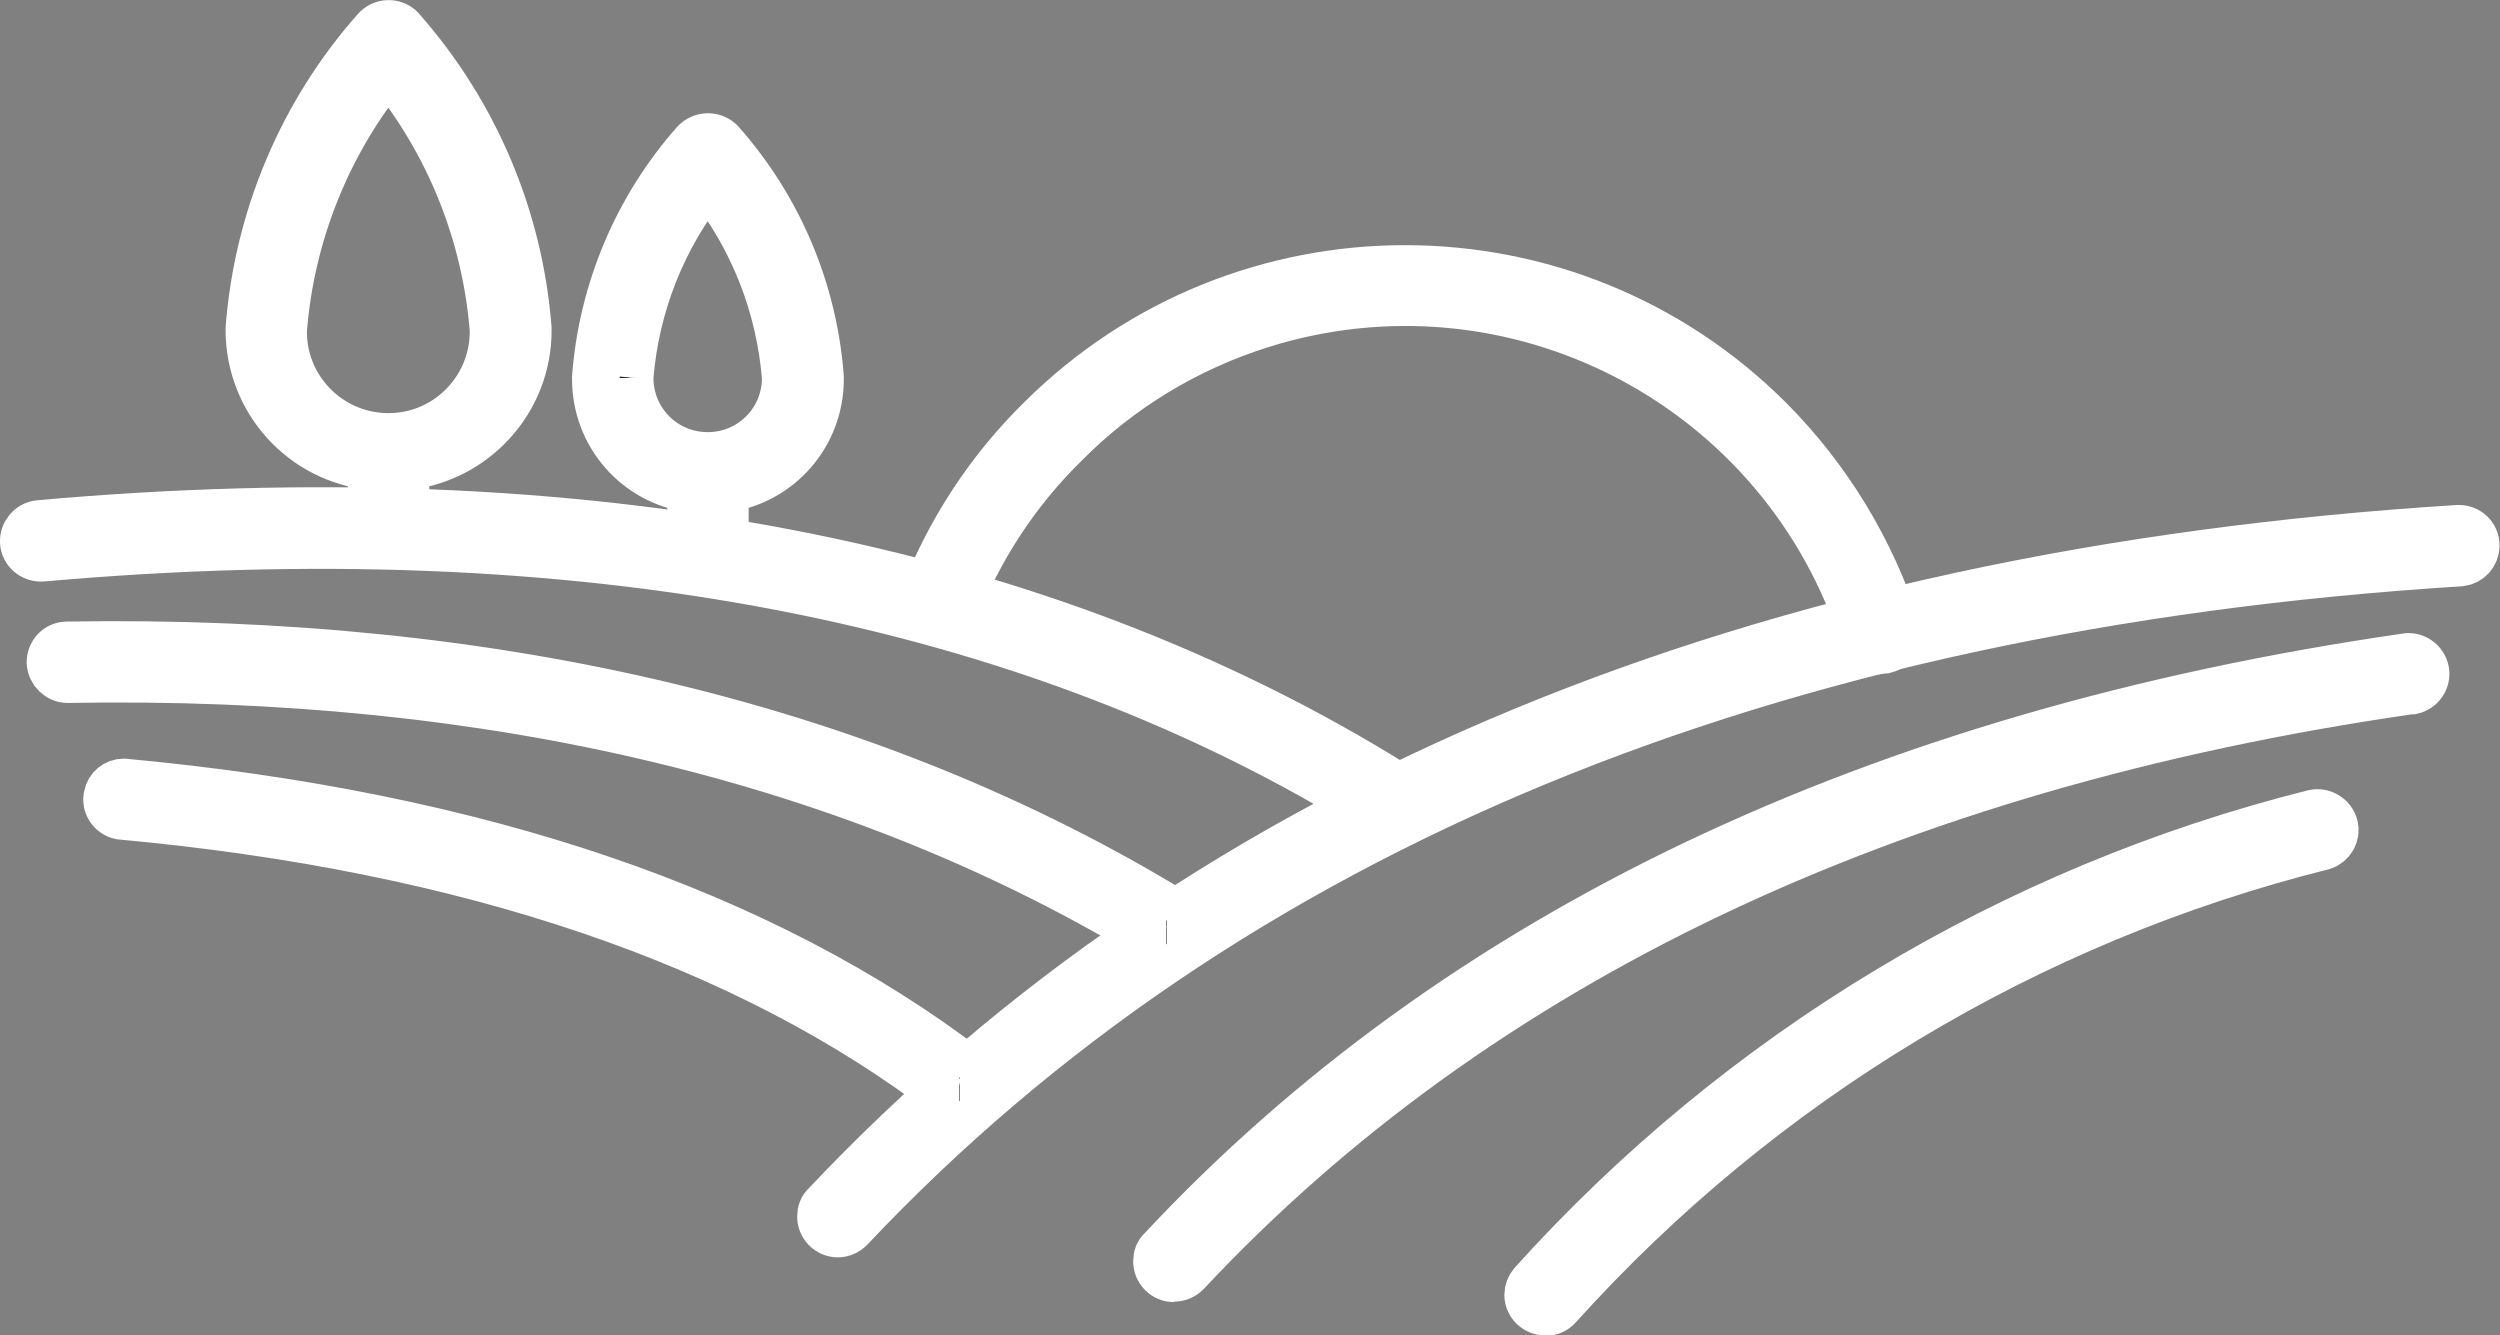
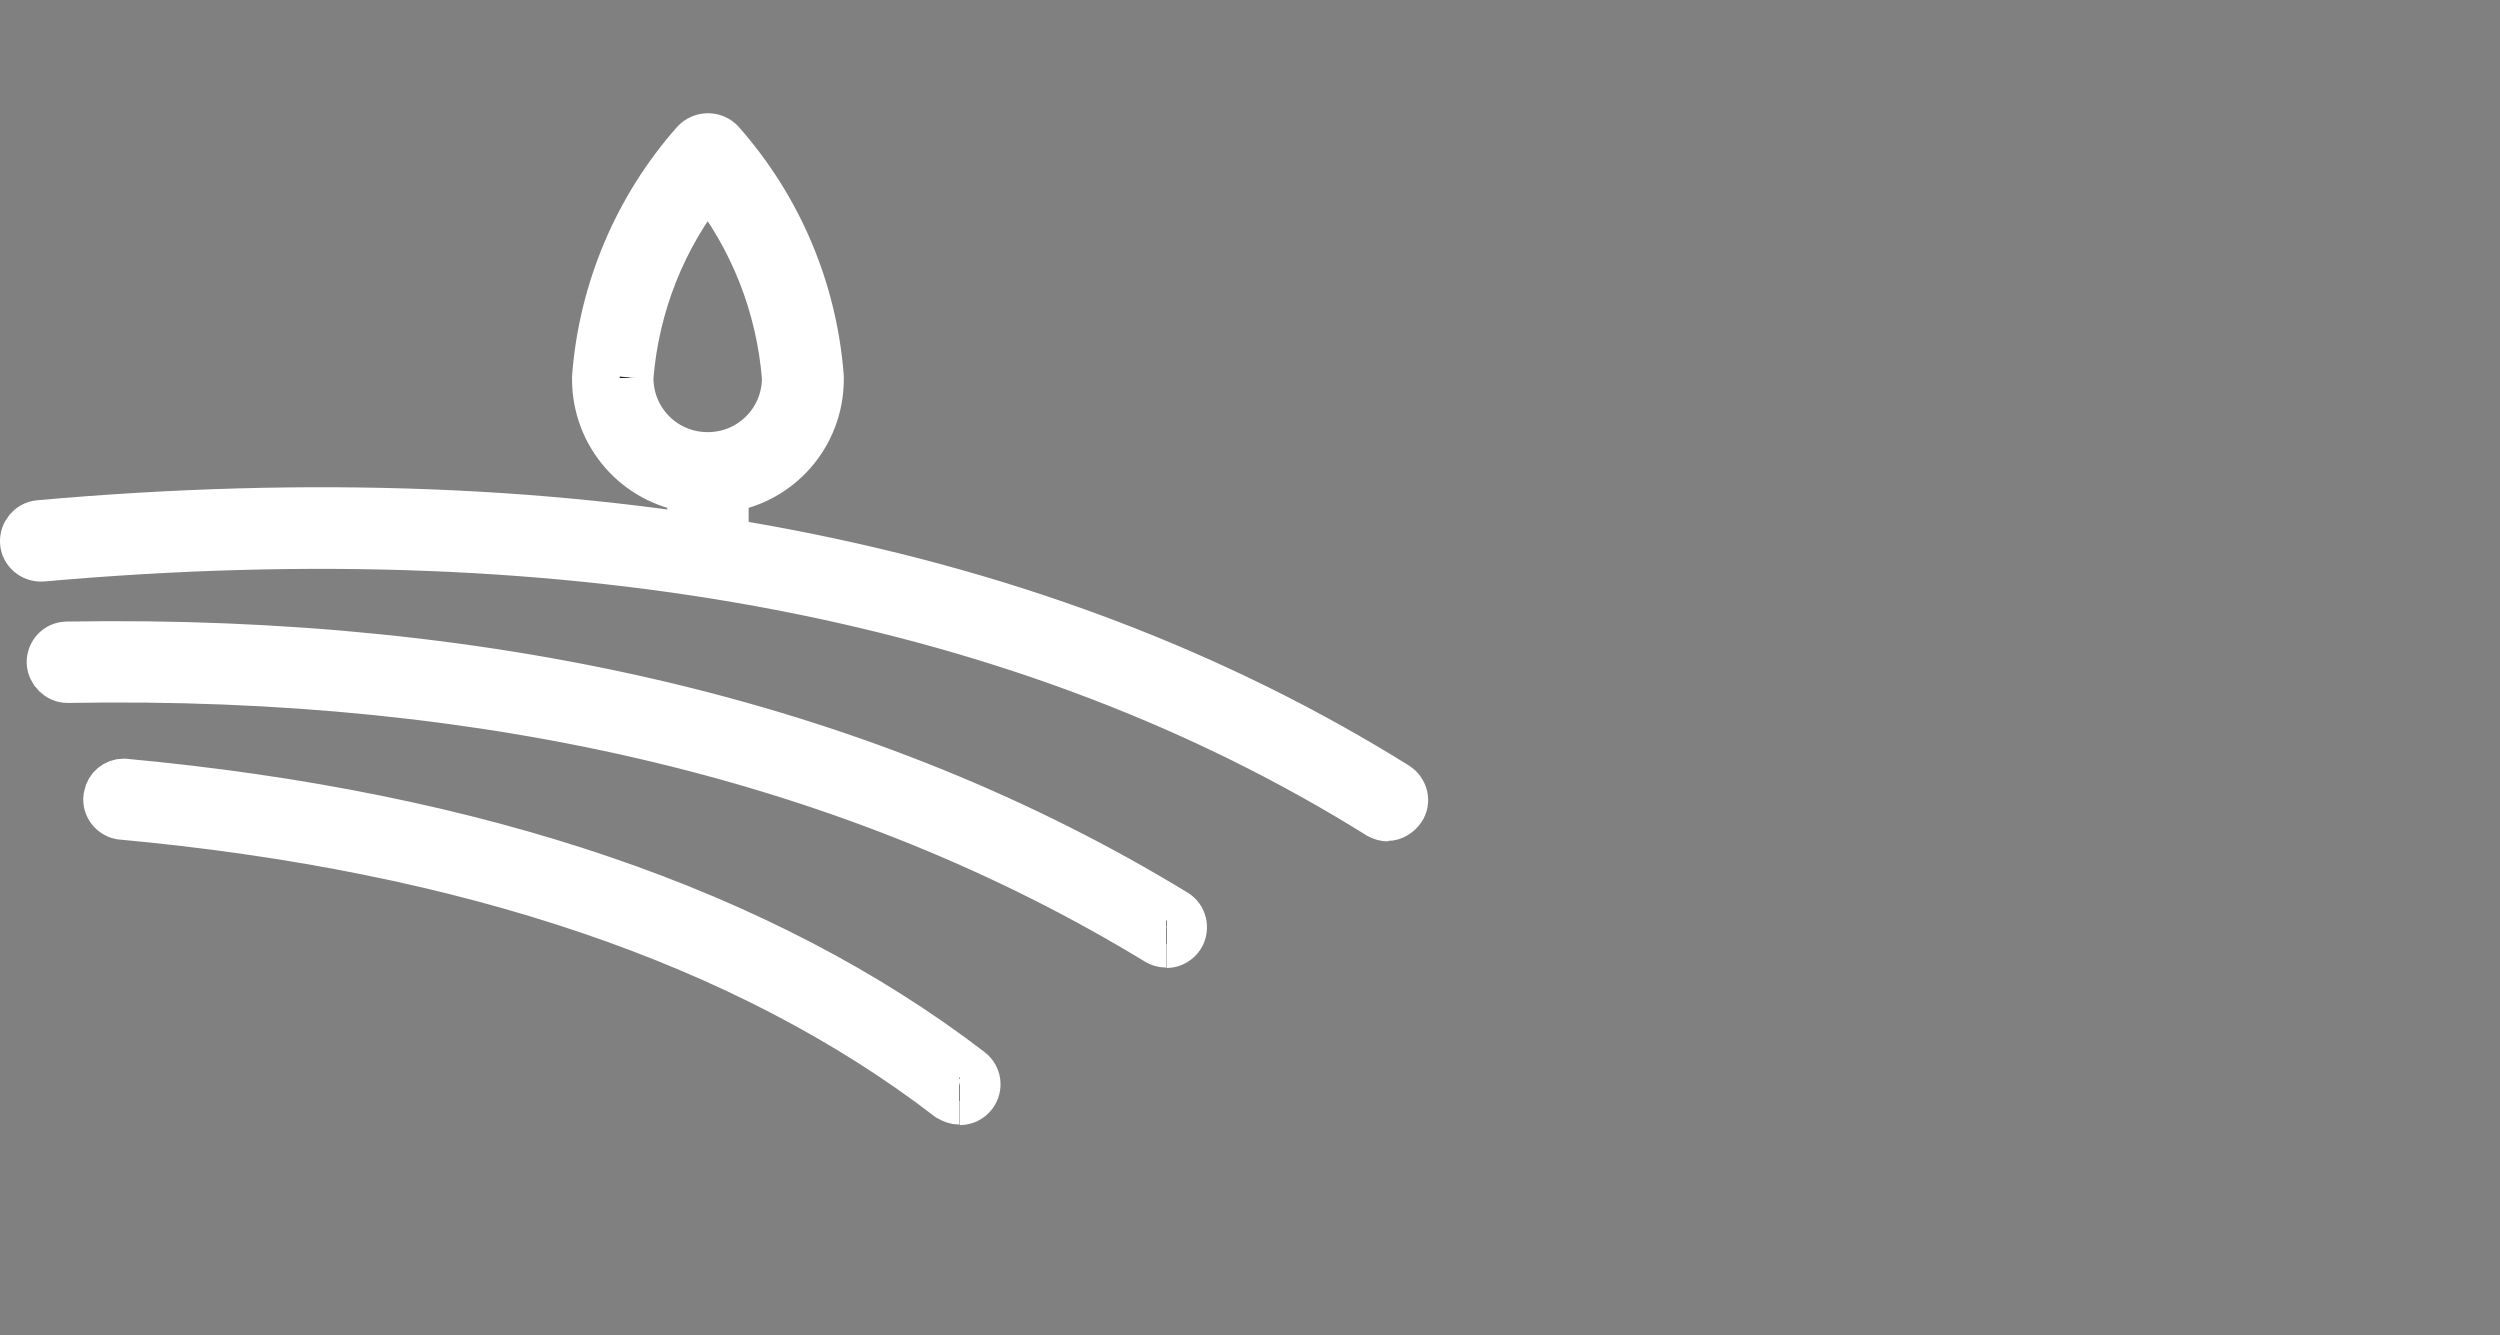
<svg xmlns="http://www.w3.org/2000/svg" id="Layer_1" data-name="Layer 1" viewBox="0 0 52.53 28.06">
  <rect x="0" y="0" width="52.53" height="28.06" fill="#808080" stroke="none" />
  <defs>
    <style>
      .cls-1 {
        stroke: #fff;
      }
    </style>
  </defs>
  <g id="Raggruppa_1040" data-name="Raggruppa 1040">
    <g id="Raggruppa_1039" data-name="Raggruppa 1039">
-       <path id="Tracciato_12868" data-name="Tracciato 12868" class="cls-1" d="m32.47,27.56c-.2,0-.36-.16-.36-.35,0-.09.03-.17.09-.24,4.37-4.85,10.08-8.29,16.42-9.88.19-.04.38.08.43.27.04.18-.06.36-.24.42-6.2,1.55-11.79,4.92-16.07,9.67-.07.08-.17.12-.27.12m-7.8-.71c-.2,0-.36-.16-.36-.36,0-.09.03-.18.1-.24,6.22-6.66,15.02-10.84,26.13-12.45.19-.04.38.09.42.28.04.19-.09.38-.28.42-.01,0-.02,0-.04,0-10.95,1.58-19.6,5.7-25.71,12.23-.07.07-.16.11-.26.11m-7.06-.93c-.2,0-.36-.16-.36-.36,0-.09.03-.18.1-.24,8.02-8.51,19.56-13.29,34.31-14.21.2,0,.36.15.36.35,0,.19-.14.34-.32.36-14.56.91-25.95,5.62-33.84,13.99-.07.07-.16.11-.26.11" />
      <path id="Tracciato_12869" data-name="Tracciato 12869" class="cls-1" d="m20.16,23.13c-.08,0-.15-.03-.22-.07-4.24-3.26-10.1-5.25-17.41-5.92-.19-.04-.32-.23-.27-.42.03-.16.17-.28.34-.28,7.45.69,13.43,2.73,17.78,6.06.16.12.19.34.07.5-.07.09-.17.14-.28.14m4.33-3.31c-.07,0-.13-.02-.18-.05-6.27-3.82-13.97-5.67-22.9-5.51-.19,0-.35-.16-.36-.35,0-.2.15-.36.35-.36,9.06-.15,16.9,1.73,23.28,5.62.17.1.22.32.12.49-.06.1-.18.17-.3.17m4.66-2.66c-.07,0-.13-.02-.19-.05C21.61,12.53,12.16,10.72.88,11.72c-.2.01-.37-.14-.38-.33-.01-.19.13-.36.32-.38,11.44-1.02,21.03.83,28.52,5.5.17.11.22.33.11.49-.07.1-.18.17-.3.17" />
-       <path id="Tracciato_12870" data-name="Tracciato 12870" class="cls-1" d="m8.17,11.44c-.2,0-.36-.16-.36-.36h0v-1.28c-1.46-.16-2.56-1.38-2.57-2.85,0-.02,0-.04,0-.05.18-2.32,1.11-4.53,2.65-6.27.13-.15.35-.17.5-.05.02.01.03.03.05.05,1.54,1.75,2.47,3.95,2.65,6.27,0,.02,0,.04,0,.05,0,1.46-1.11,2.69-2.57,2.85v1.28c0,.2-.16.36-.36.36h0m-2.21-4.52c-.03,1.22.94,2.23,2.16,2.26s2.23-.94,2.26-2.16c0-.03,0-.06,0-.09-.16-2.01-.93-3.93-2.21-5.49-1.28,1.56-2.05,3.48-2.21,5.49" />
      <path id="Tracciato_12871" data-name="Tracciato 12871" class="cls-1" d="m14.88,11.56c-.2,0-.36-.16-.36-.36v-.93c-1.15-.16-2-1.14-2-2.3,0-.02,0-.03,0-.05.14-1.82.87-3.55,2.08-4.92.14-.15.37-.16.52-.03,0,0,.02.02.03.03,1.21,1.37,1.94,3.09,2.08,4.92,0,.02,0,.04,0,.05,0,1.16-.85,2.14-2,2.3v.93c0,.2-.16.36-.36.36m-1.64-3.62c0,.91.73,1.64,1.64,1.64.91,0,1.64-.73,1.64-1.64h0c-.12-1.51-.69-2.96-1.64-4.14-.95,1.18-1.52,2.62-1.64,4.13" />
-       <path id="Tracciato_12872" data-name="Tracciato 12872" class="cls-1" d="m39.51,13.67c-.16,0-.3-.1-.34-.25-1.68-5.32-7.35-8.28-12.68-6.6-1.55.49-2.96,1.34-4.11,2.5-1.02,1-1.81,2.2-2.32,3.53-.07.18-.27.28-.46.21s-.28-.27-.21-.46h0c.55-1.43,1.39-2.72,2.48-3.79,4.24-4.22,11.1-4.21,15.32.02,1.22,1.23,2.13,2.73,2.66,4.38.06.19-.05.39-.24.44-.03,0-.07.01-.1.01" />
    </g>
  </g>
</svg>